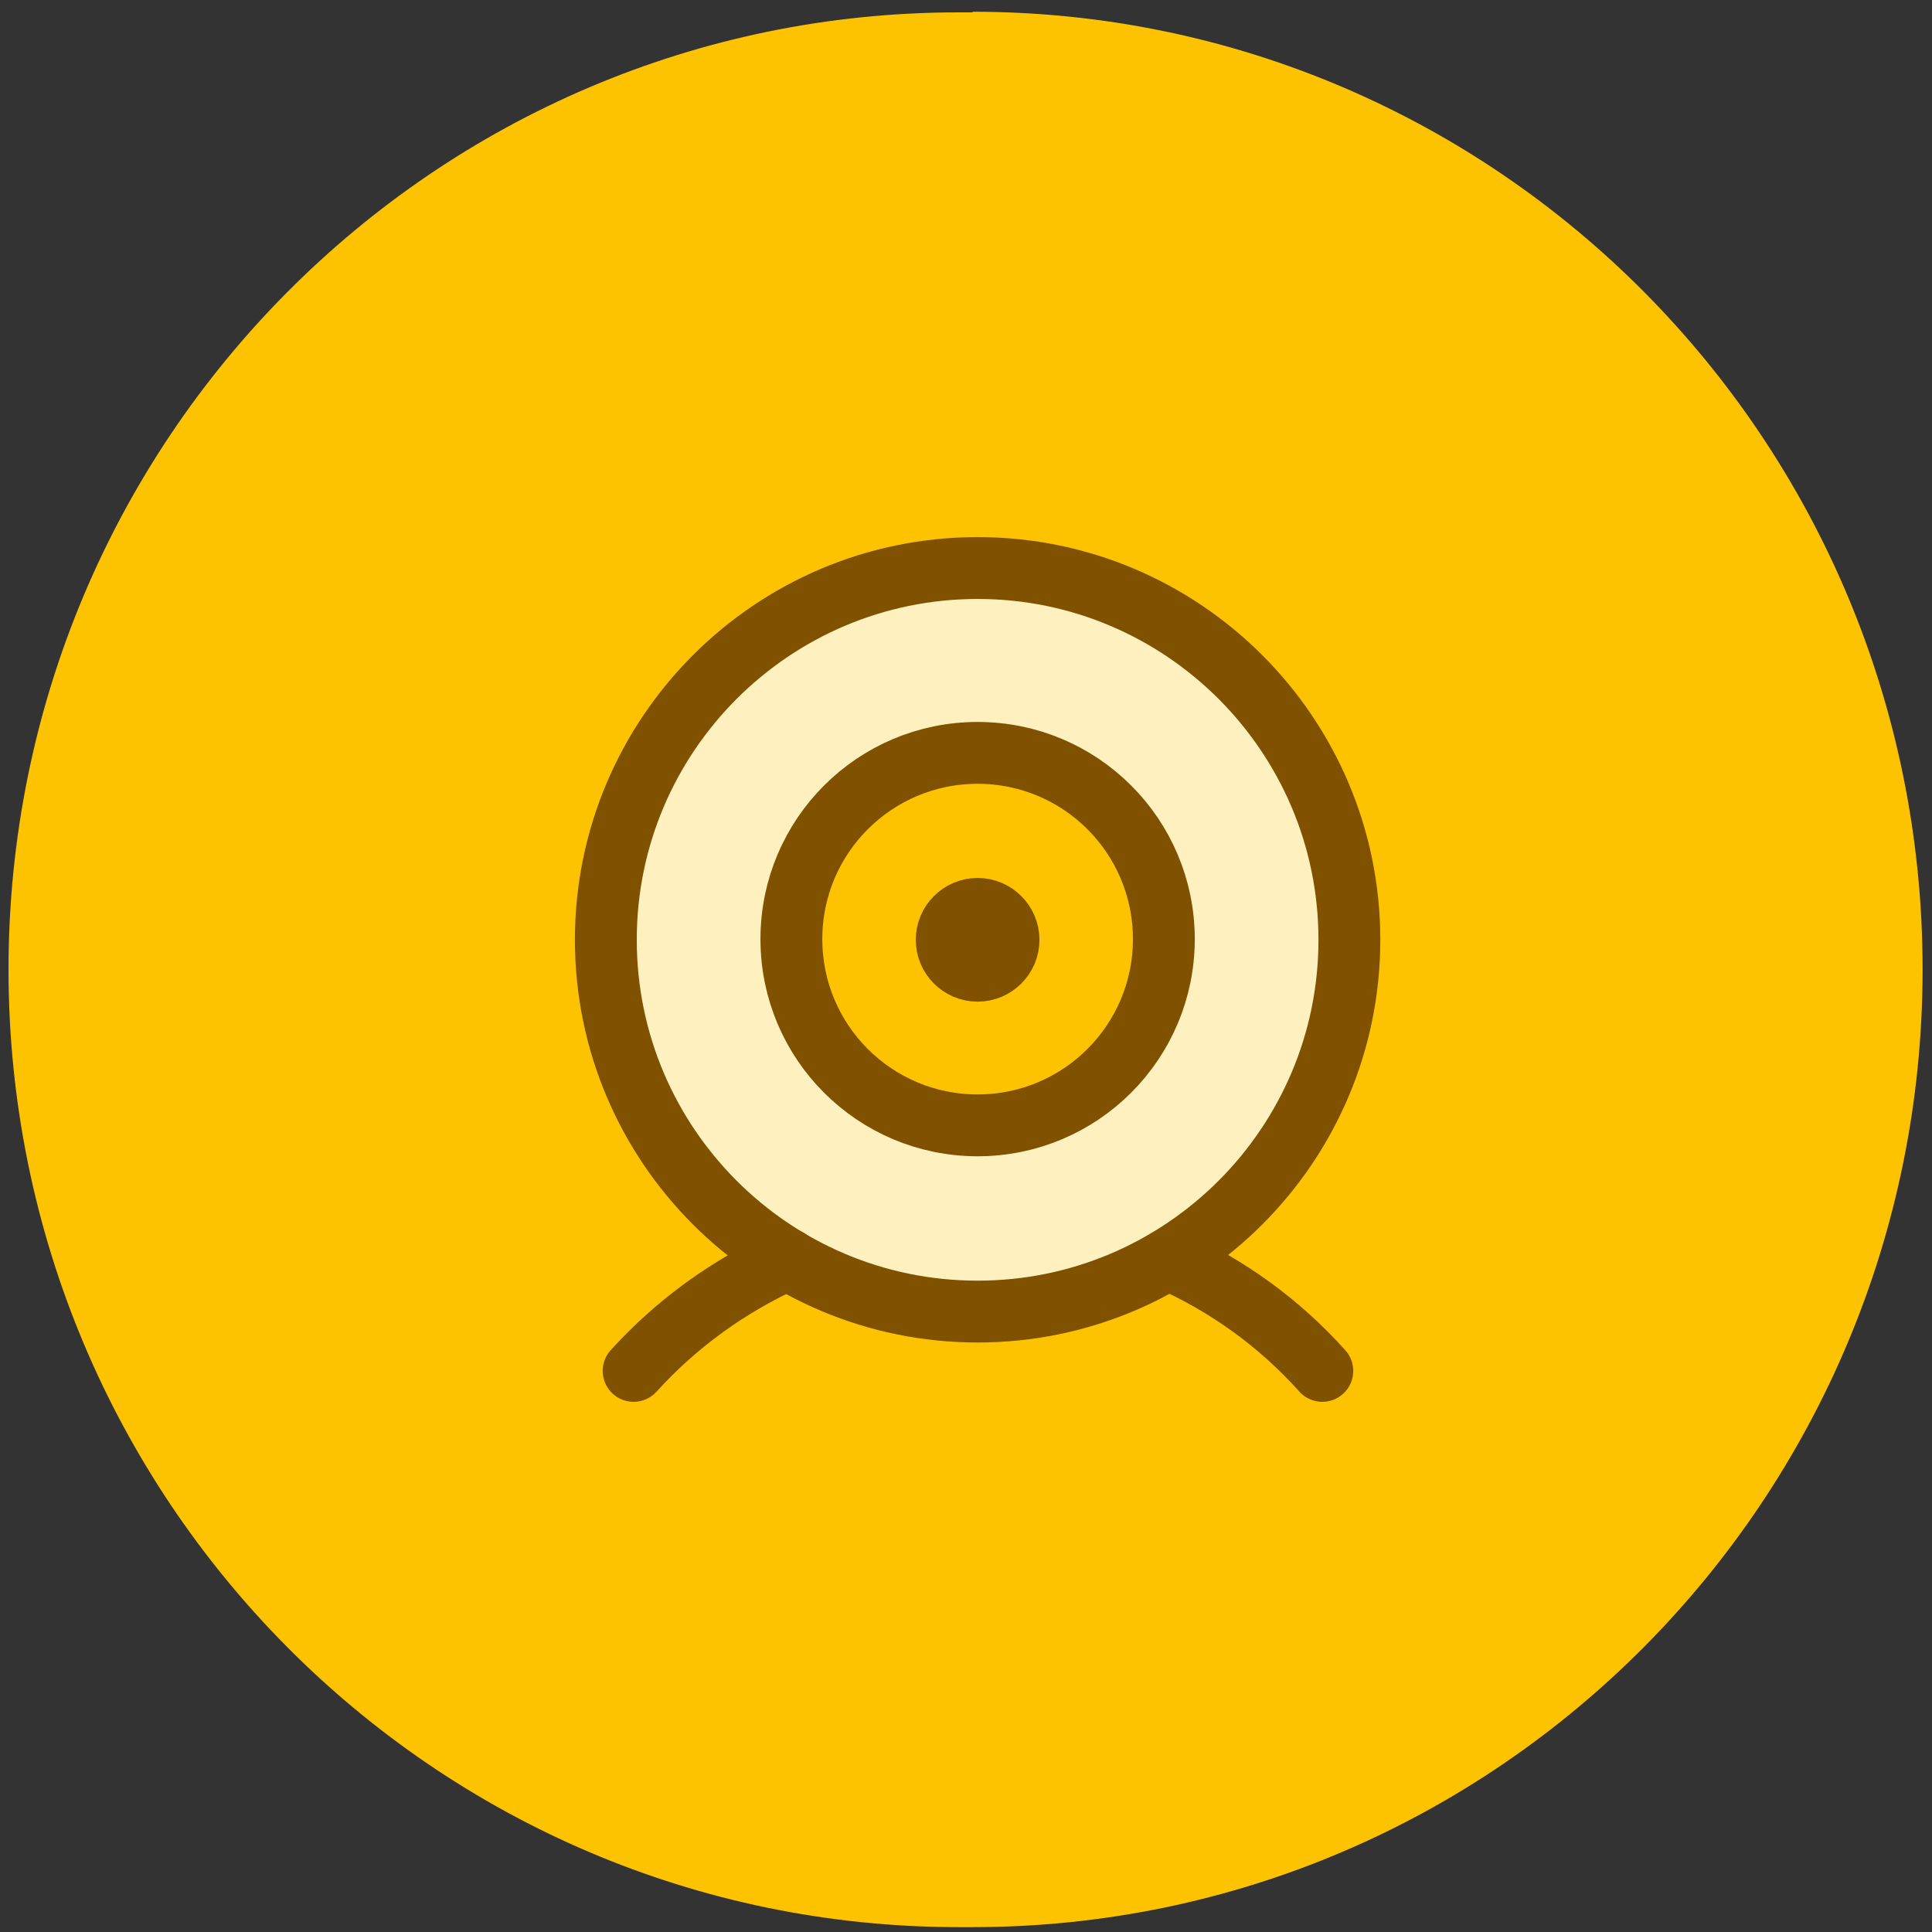
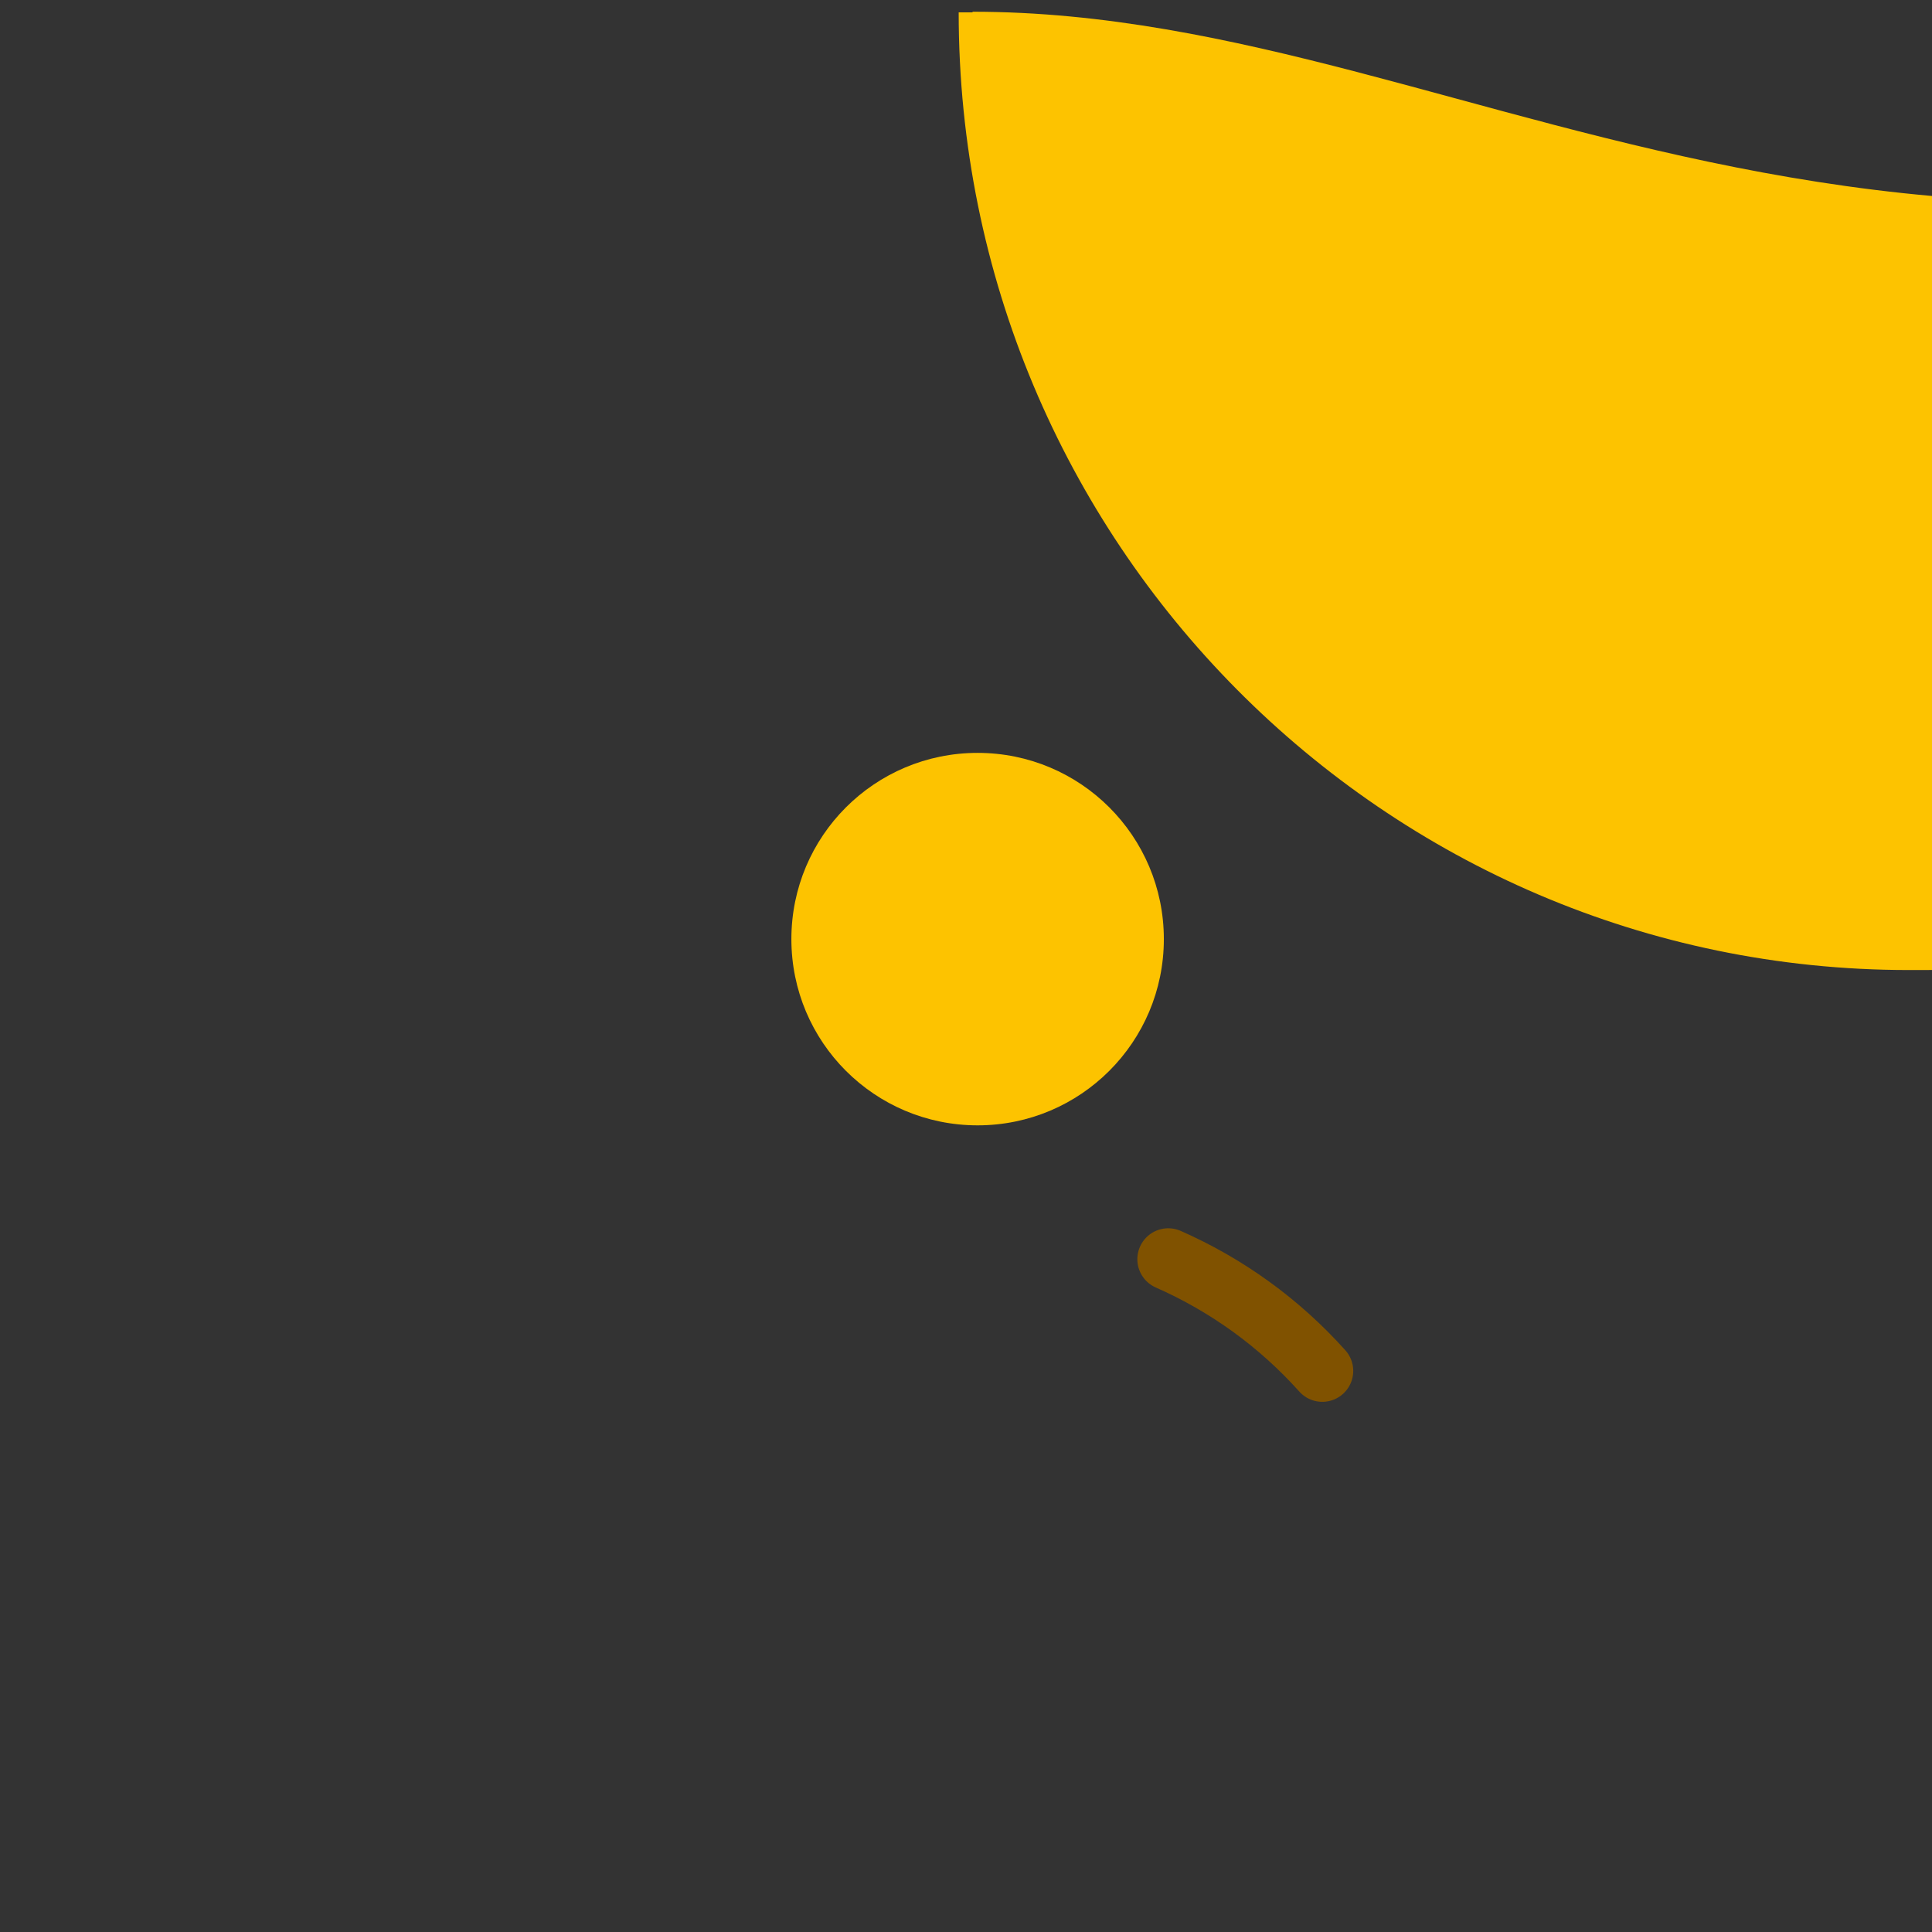
<svg xmlns="http://www.w3.org/2000/svg" id="Laag_1" data-name="Laag 1" width="108mm" height="108mm" viewBox="0 0 306.14 306.14">
  <rect x="0" y="0" width="306.14" height="306.14" fill="#333333" stroke="none" />
  <defs>
    <style>
      .cls-1 {
        fill: none;
        stroke-linecap: round;
        stroke-linejoin: round;
        stroke-width: 9.8px;
      }

      .cls-1, .cls-2 {
        stroke: #805200;
      }

      .cls-2 {
        fill: #fff0bf;
        fill-rule: evenodd;
        stroke-miterlimit: 10;
        stroke-width: 1px;
      }

      .cls-3 {
        fill: #fdc300;
        stroke-width: 0px;
      }
    </style>
  </defs>
-   <path class="cls-3" d="M154.11,1.96h-2.2C68.78,1.96,1.35,69.79,1.35,153.62h0c0,83.83,67.42,151.75,150.55,151.75h2.2c83.13,0,150.55-67.92,150.55-151.75h0C304.66,69.79,237.24,1.86,154.11,1.86v.1Z" />
+   <path class="cls-3" d="M154.11,1.96h-2.2h0c0,83.83,67.42,151.75,150.55,151.75h2.2c83.13,0,150.55-67.92,150.55-151.75h0C304.66,69.79,237.24,1.86,154.11,1.86v.1Z" />
  <g id="webcam--webcam-camera-future-tech-chat-skype-technology-video-2">
-     <path id="Subtract-2" class="cls-2" d="M213.82,148.91c0,32.51-26.41,58.91-58.91,58.91s-58.91-26.41-58.91-58.91,26.41-58.91,58.91-58.91,58.91,26.41,58.91,58.91ZM184.42,148.91c0,16.3-13.2,29.51-29.51,29.51s-29.51-13.2-29.51-29.51,13.2-29.51,29.51-29.51,29.51,13.2,29.51,29.51Z" />
    <path id="Vector-2" class="cls-3" d="M154.91,178.32c16.3,0,29.51-13.2,29.51-29.51s-13.2-29.51-29.51-29.51-29.51,13.2-29.51,29.51,13.2,29.51,29.51,29.51h0Z" />
-     <path id="Vector_2-2" data-name="Vector 2-2" class="cls-1" d="M154.91,178.32c16.3,0,29.51-13.2,29.51-29.51s-13.2-29.51-29.51-29.51-29.51,13.2-29.51,29.51,13.2,29.51,29.51,29.51h0Z" />
-     <path id="Vector_3-2" data-name="Vector 3-2" class="cls-1" d="M154.91,207.83c32.51,0,58.91-26.41,58.91-58.91s-26.41-58.91-58.91-58.91-58.91,26.41-58.91,58.91,26.41,58.91,58.91,58.91h0Z" />
    <path id="Vector_4-2" data-name="Vector 4-2" class="cls-1" d="M185.12,199.53c9.3,4.1,17.6,10.1,24.41,17.7" />
-     <path id="Vector_5-2" data-name="Vector 5-2" class="cls-1" d="M100.4,217.23c6.8-7.5,15.1-13.5,24.41-17.7" />
-     <path id="Vector_6-2" data-name="Vector 6-2" class="cls-1" d="M154.91,153.82c2.7,0,4.9-2.2,4.9-4.9s-2.2-4.9-4.9-4.9-4.9,2.2-4.9,4.9,2.2,4.9,4.9,4.9h0Z" />
  </g>
</svg>